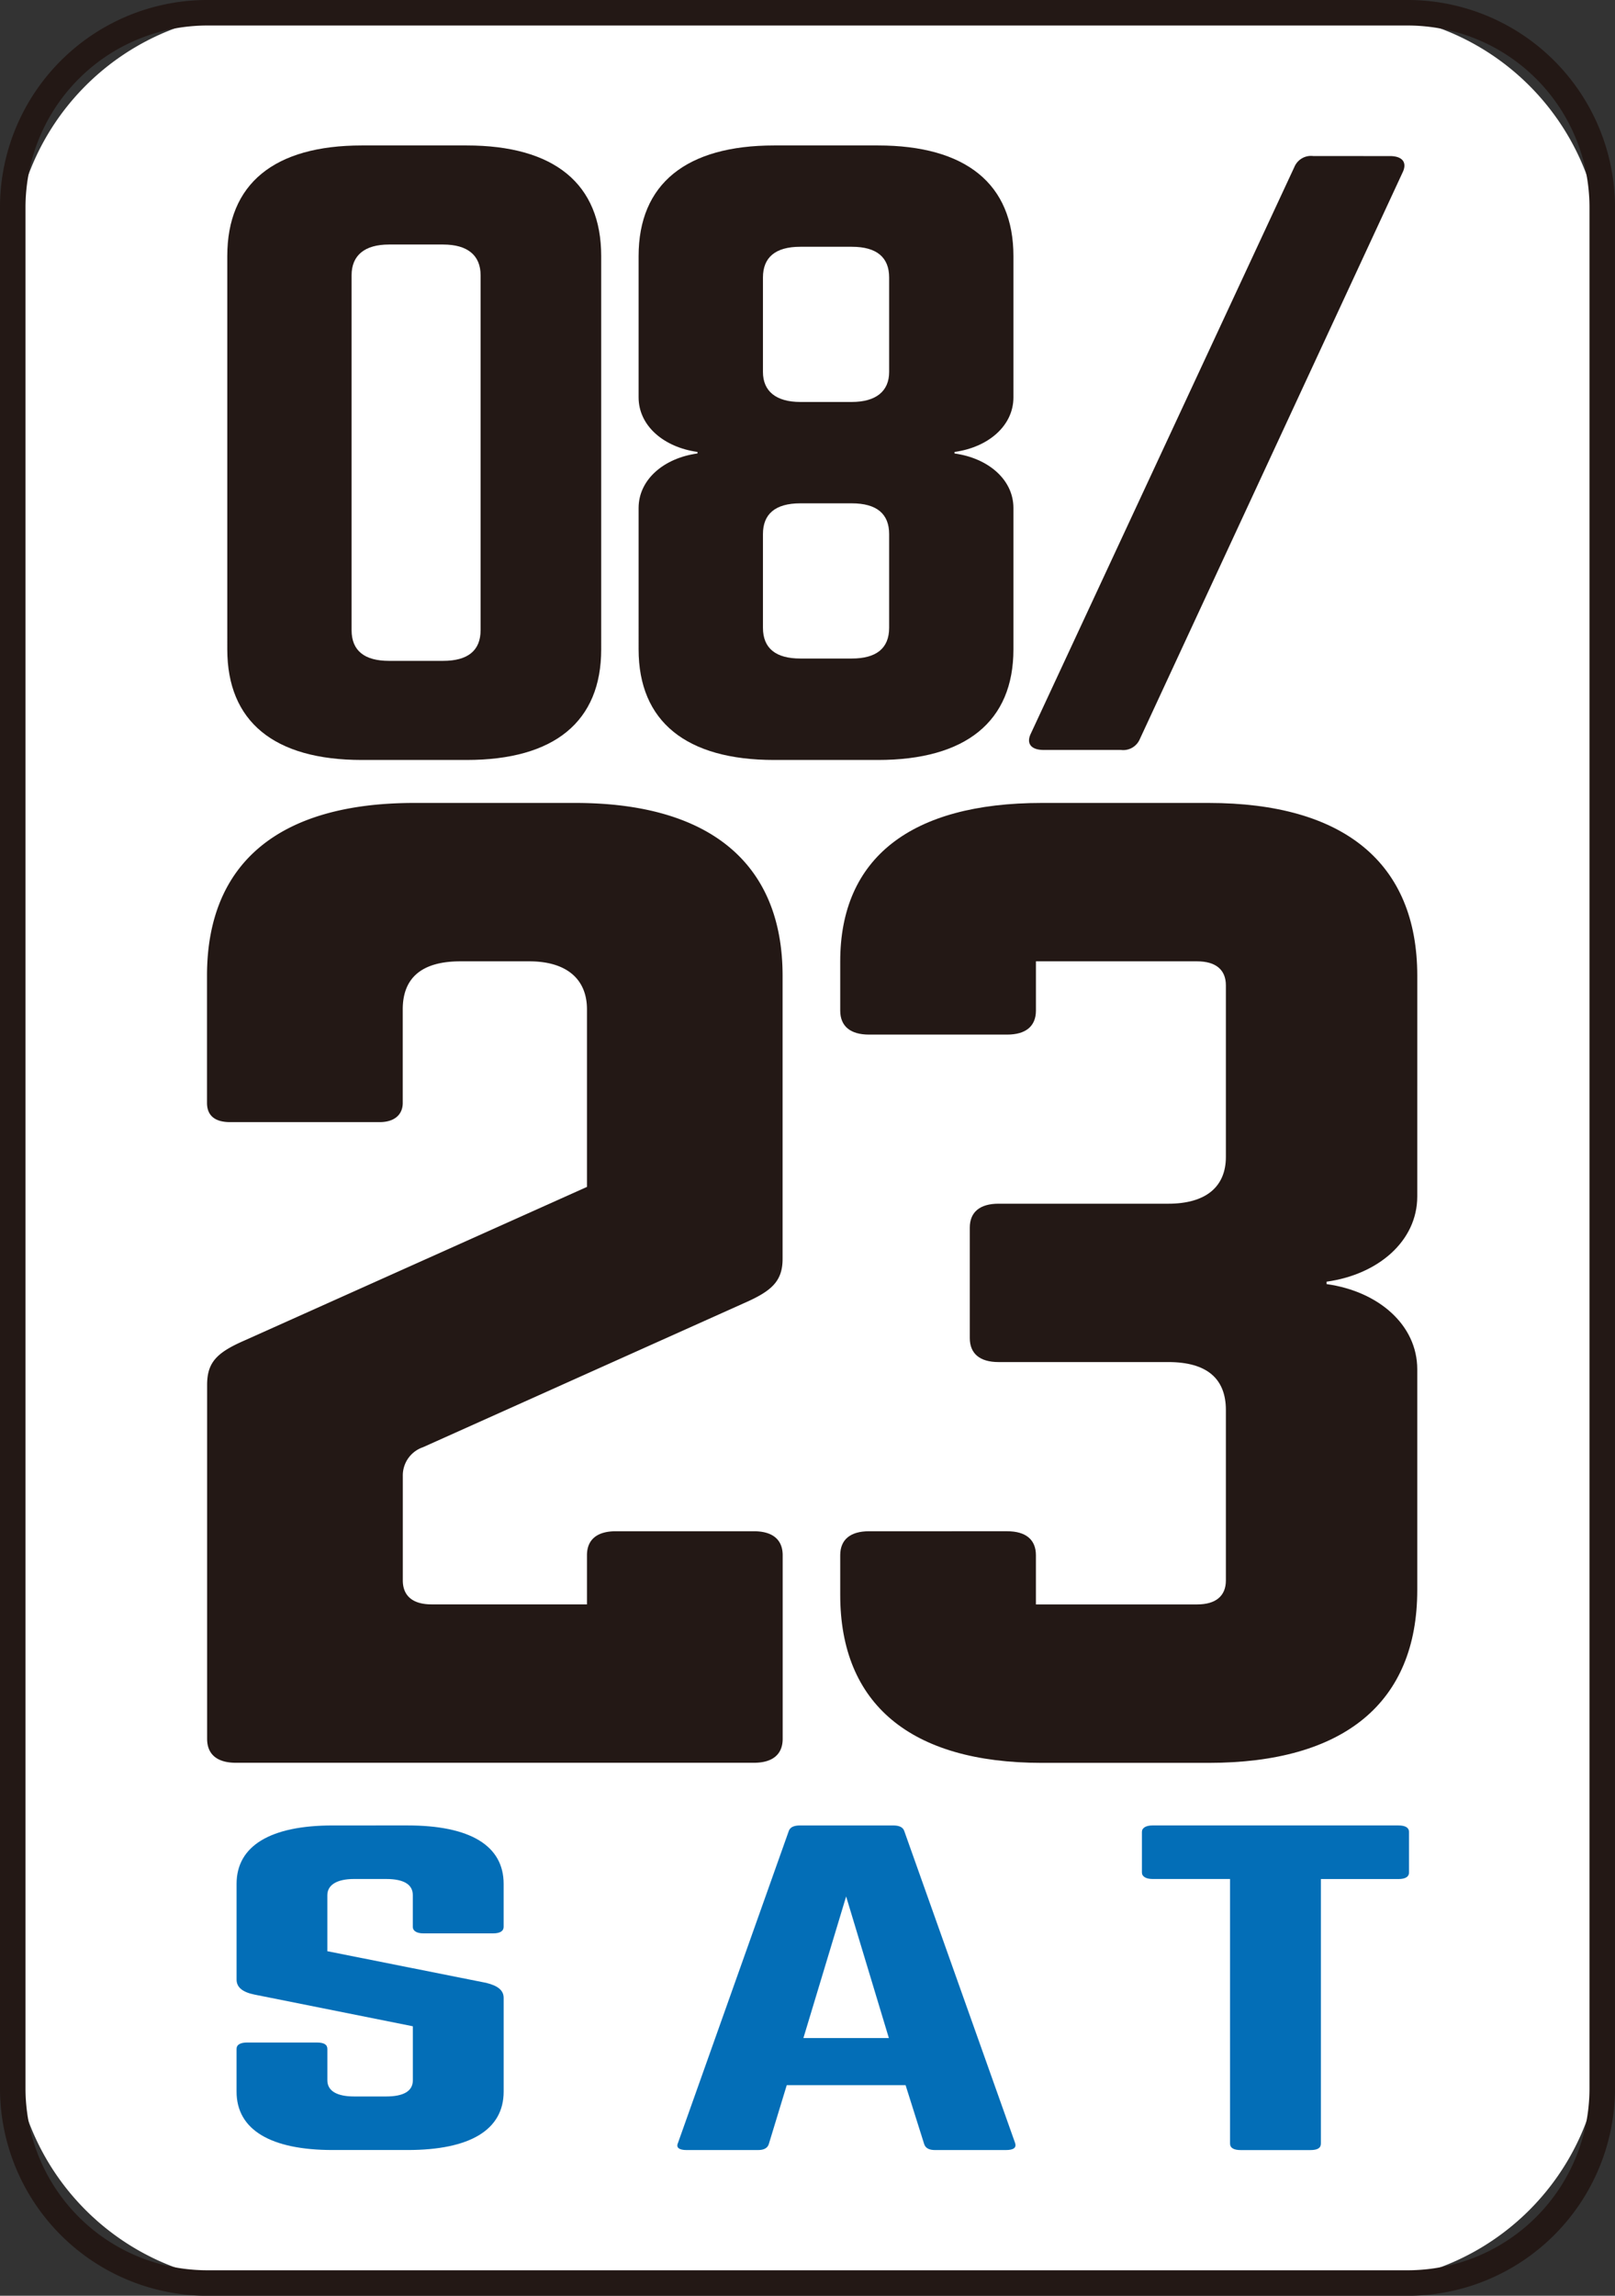
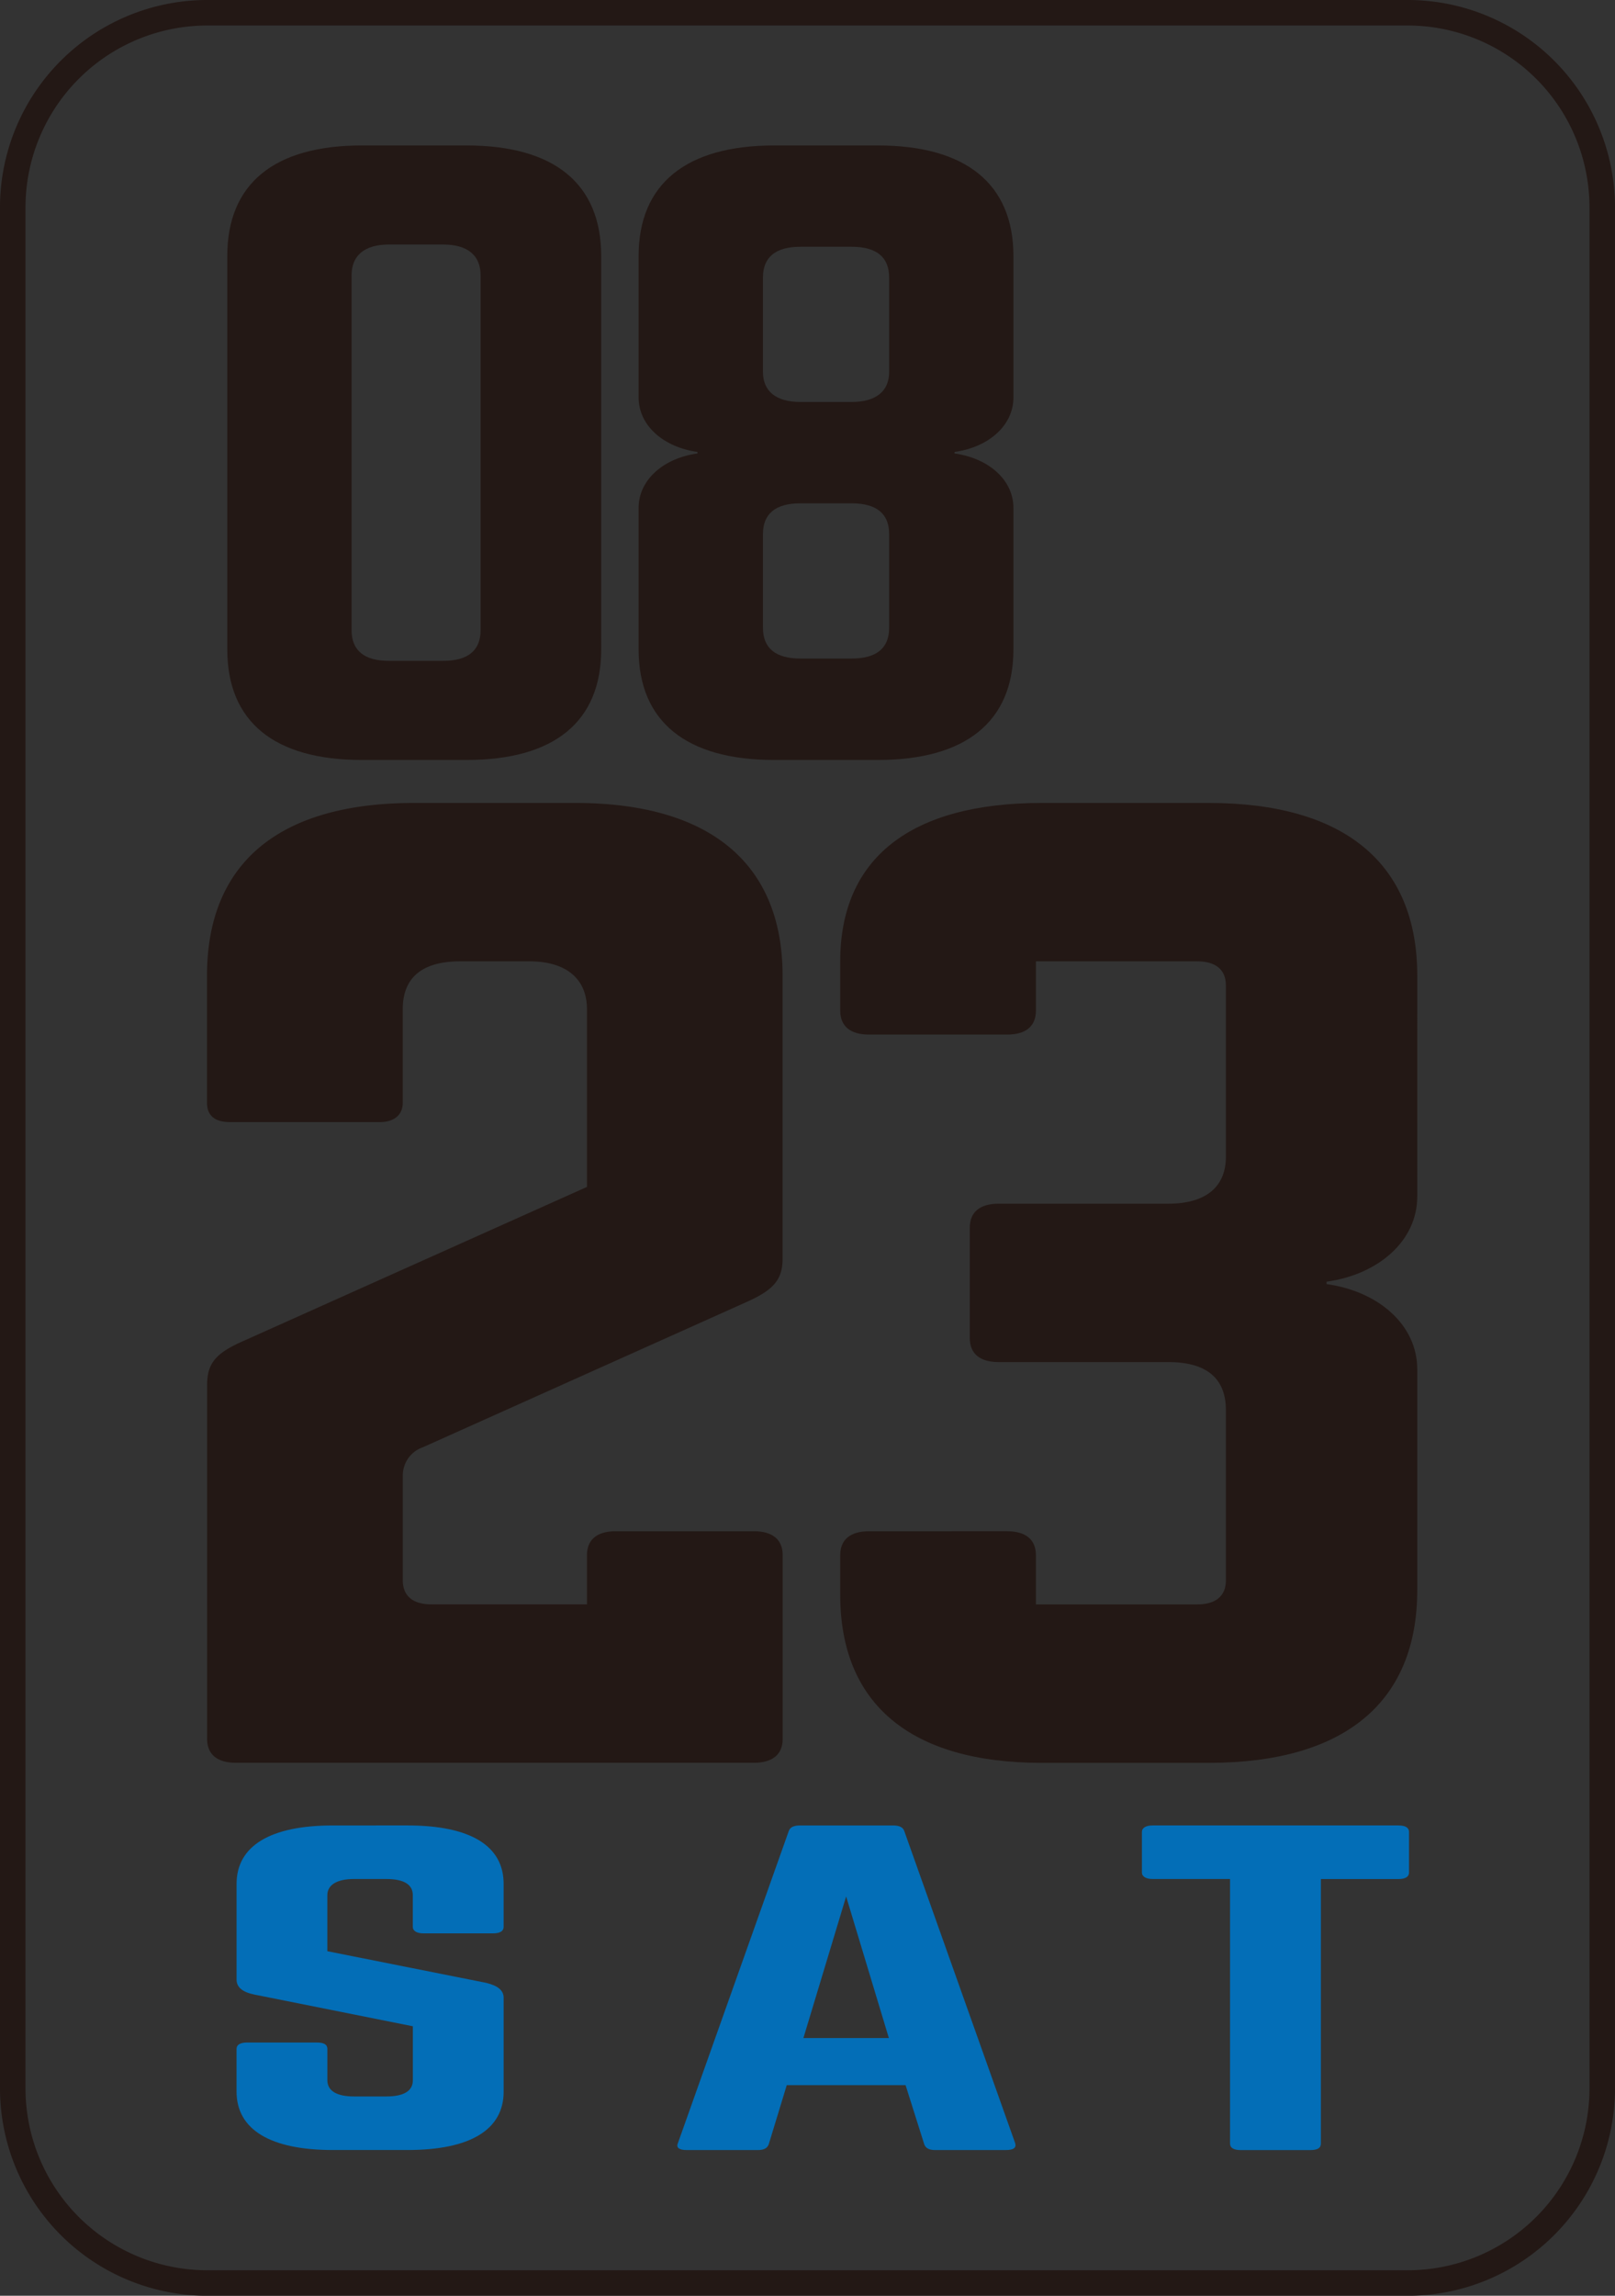
<svg xmlns="http://www.w3.org/2000/svg" width="104.653" height="148.675" viewBox="0 0 104.653 148.675">
  <rect x="0" y="0" width="104.653" height="148.675" fill="#333333" stroke="none" />
  <g id="グループ_242" data-name="グループ 242" transform="translate(-2515.416 10960)">
-     <path id="パス_62" data-name="パス 62" d="M645.118,147.848H574.367a16.124,16.124,0,0,1-16.125-16.124V16.95A16.126,16.126,0,0,1,574.367.826h70.751A16.125,16.125,0,0,1,661.242,16.95V131.724a16.123,16.123,0,0,1-16.124,16.124" transform="translate(1958 -10960)" fill="#fff" />
    <path id="長方形_70" data-name="長方形 70" d="M12.612,0H90.387A12.613,12.613,0,0,1,103,12.613v121.8a12.612,12.612,0,0,1-12.612,12.612H12.612A12.612,12.612,0,0,1,0,134.41V12.612A12.612,12.612,0,0,1,12.612,0Z" transform="translate(2516.242 -10959.174)" fill="none" stroke="#231815" stroke-miterlimit="10" stroke-width="1.653" />
    <path id="パス_63" data-name="パス 63" d="M582.08,82.579a1.929,1.929,0,0,0-1.305,1.865V91.2c0,1.01.652,1.555,1.864,1.555h10.07V89.572c0-1.01.653-1.553,1.865-1.553h8.952c1.213,0,1.865.543,1.865,1.553V101.46c0,1.01-.652,1.553-1.865,1.553H569.958c-1.212,0-1.864-.543-1.864-1.553V78.539c0-1.475.652-2.1,2.424-2.874l22.191-9.946v-11.5c0-2.02-1.4-3.108-3.729-3.108H584.5c-2.517,0-3.729,1.088-3.729,3.108V60.28c0,.776-.56,1.243-1.492,1.243h-9.7c-1.027,0-1.492-.467-1.492-1.243V52.043c0-7.3,4.661-11.189,13.428-11.189h10.442c8.673,0,13.428,3.885,13.428,11.189V70.381c0,1.475-.747,2.1-2.517,2.874Z" transform="translate(1960.743 -10948.854)" fill="#231815" />
    <path id="パス_64" data-name="パス 64" d="M637.576,66.34c0,2.875-2.517,5.051-5.875,5.517v.156c3.357.467,5.875,2.641,5.875,5.517v14.3c0,7.3-4.756,11.189-13.521,11.189H613.24c-8.486,0-13.056-3.807-13.056-10.878V89.572c0-1.01.653-1.553,1.865-1.553H611c1.212,0,1.865.543,1.865,1.553v3.186H623.31c1.212,0,1.865-.545,1.865-1.555V80.17c0-2.02-1.212-3.107-3.73-3.107h-11c-1.212,0-1.865-.545-1.865-1.555V68.36c0-1.01.653-1.553,1.865-1.553h11c2.424,0,3.73-1.087,3.73-3.03V52.666c0-1.01-.653-1.555-1.865-1.555H612.866V54.3c0,1.01-.653,1.555-1.865,1.555h-8.952c-1.212,0-1.865-.545-1.865-1.555V51.111c0-6.682,4.569-10.257,13.056-10.257h10.816c8.765,0,13.521,3.885,13.521,11.189Z" transform="translate(1969.679 -10948.854)" fill="#231815" />
    <path id="パス_65" data-name="パス 65" d="M569.116,14.711c0-4.677,3.029-7.163,8.722-7.163h6.785c5.694,0,8.723,2.487,8.723,7.163V40.181c0,4.675-3.029,7.163-8.723,7.163h-6.785c-5.693,0-8.722-2.488-8.722-7.163Zm13.991,26.215c1.575,0,2.424-.647,2.424-1.991V15.955c0-1.294-.849-1.991-2.424-1.991h-3.513c-1.574,0-2.423.7-2.423,1.991v22.98c0,1.344.849,1.991,2.423,1.991Z" transform="translate(1961.028 -10958.128)" fill="#231815" />
    <path id="パス_66" data-name="パス 66" d="M614.254,23.864c0,1.841-1.636,3.234-3.817,3.532v.1c2.181.3,3.817,1.691,3.817,3.532v9.154c0,4.675-3.09,7.162-8.783,7.162h-6.723c-5.694,0-8.783-2.487-8.783-7.162V31.027c0-1.841,1.635-3.234,3.815-3.532v-.1c-2.18-.3-3.815-1.691-3.815-3.532V14.711c0-4.677,3.089-7.163,8.783-7.163h6.723c5.693,0,8.783,2.487,8.783,7.163ZM606.2,16.1c0-1.294-.787-1.991-2.424-1.991h-3.33c-1.635,0-2.423.7-2.423,1.991v6.119c0,1.244.849,1.941,2.423,1.941h3.33c1.576,0,2.424-.7,2.424-1.941Zm0,16.615c0-1.294-.787-1.991-2.424-1.991h-3.33c-1.635,0-2.423.7-2.423,1.991v6.069c0,1.344.849,1.991,2.423,1.991h3.33c1.576,0,2.424-.647,2.424-1.991Z" transform="translate(1966.833 -10958.128)" fill="#231815" />
-     <path id="パス_67" data-name="パス 67" d="M633.135,8.086c.8,0,1.12.394.853,1.006L616.933,45.846a1.168,1.168,0,0,1-1.225.7H610.7c-.8,0-1.119-.4-.853-1.006L626.953,8.785a1.168,1.168,0,0,1,1.226-.7Z" transform="translate(1972.343 -10957.979)" fill="#231815" />
    <path id="パス_68" data-name="パス 68" d="M580.662,92.649c4.067,0,6.231,1.313,6.231,3.783v2.786c0,.263-.216.421-.693.421h-4.5c-.432,0-.692-.157-.692-.421V97.168c0-.684-.563-1.051-1.731-1.051H577.2c-1.082,0-1.731.367-1.731,1.051v3.626l10.3,2.051c.735.183,1.125.473,1.125.97v6.07c0,2.471-2.164,3.784-6.231,3.784h-4.847c-4.023,0-6.23-1.313-6.23-3.784v-2.759c0-.288.26-.419.692-.419h4.5c.477,0,.692.132.692.419v2.024c0,.71.649,1.051,1.731,1.051h2.078c1.125,0,1.731-.341,1.731-1.051v-3.494l-10.255-2.051c-.78-.157-1.168-.473-1.168-.972v-6.2c0-2.47,2.207-3.783,6.23-3.783Z" transform="translate(1961.159 -10934.432)" fill="#036eb7" />
    <path id="パス_69" data-name="パス 69" d="M608.622,113.671c-.39,0-.607-.132-.693-.368l-1.211-3.835h-7.7l-1.169,3.835c-.086.237-.3.368-.692.368h-4.631c-.476,0-.692-.157-.561-.447l7.182-20.207c.086-.262.345-.367.735-.367H605.9c.39,0,.649.1.735.367l7.184,20.207c.087.29-.087.447-.606.447Zm-5.756-16.423-2.769,9.17h5.538Z" transform="translate(1967.38 -10934.432)" fill="#036eb7" />
    <path id="パス_70" data-name="パス 70" d="M632.092,92.649c.476,0,.692.157.692.419V95.7c0,.262-.216.421-.692.421h-5.019v17.131c0,.29-.217.421-.693.421h-4.5c-.433,0-.693-.13-.693-.421V96.117h-5.019c-.432,0-.692-.159-.692-.421V93.068c0-.262.26-.419.692-.419Z" transform="translate(1973.937 -10934.432)" fill="#036eb7" />
  </g>
</svg>